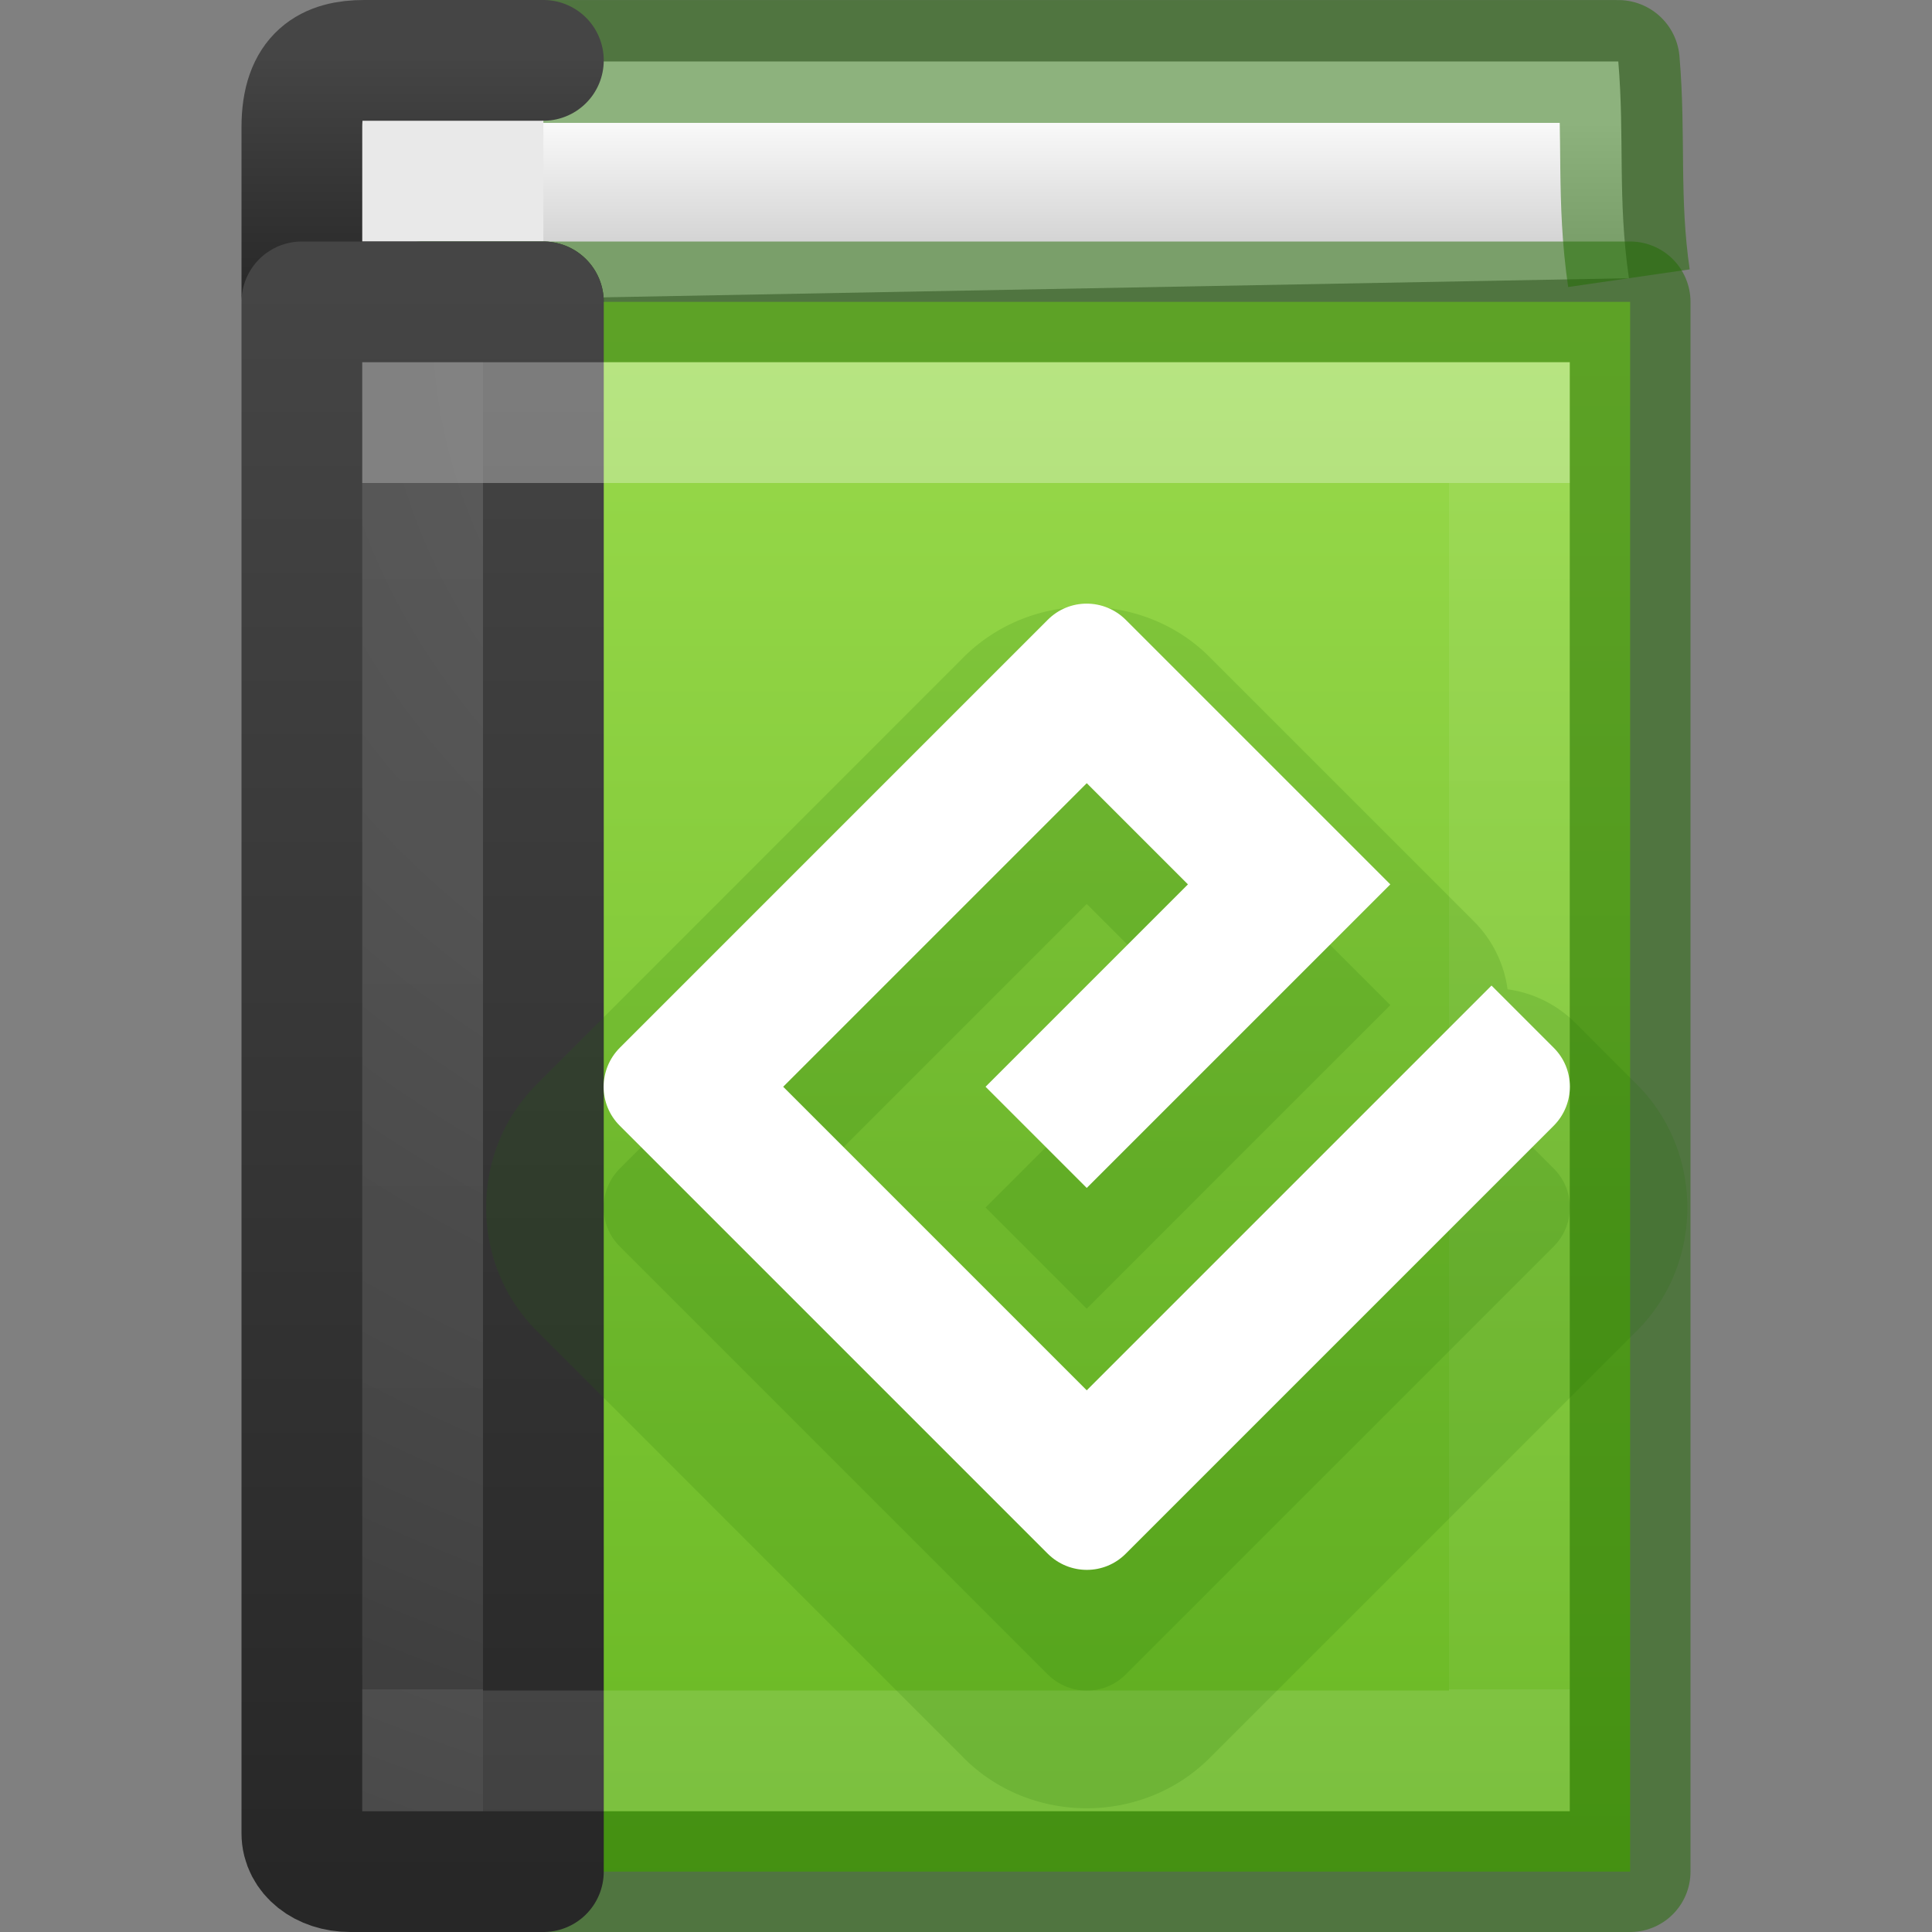
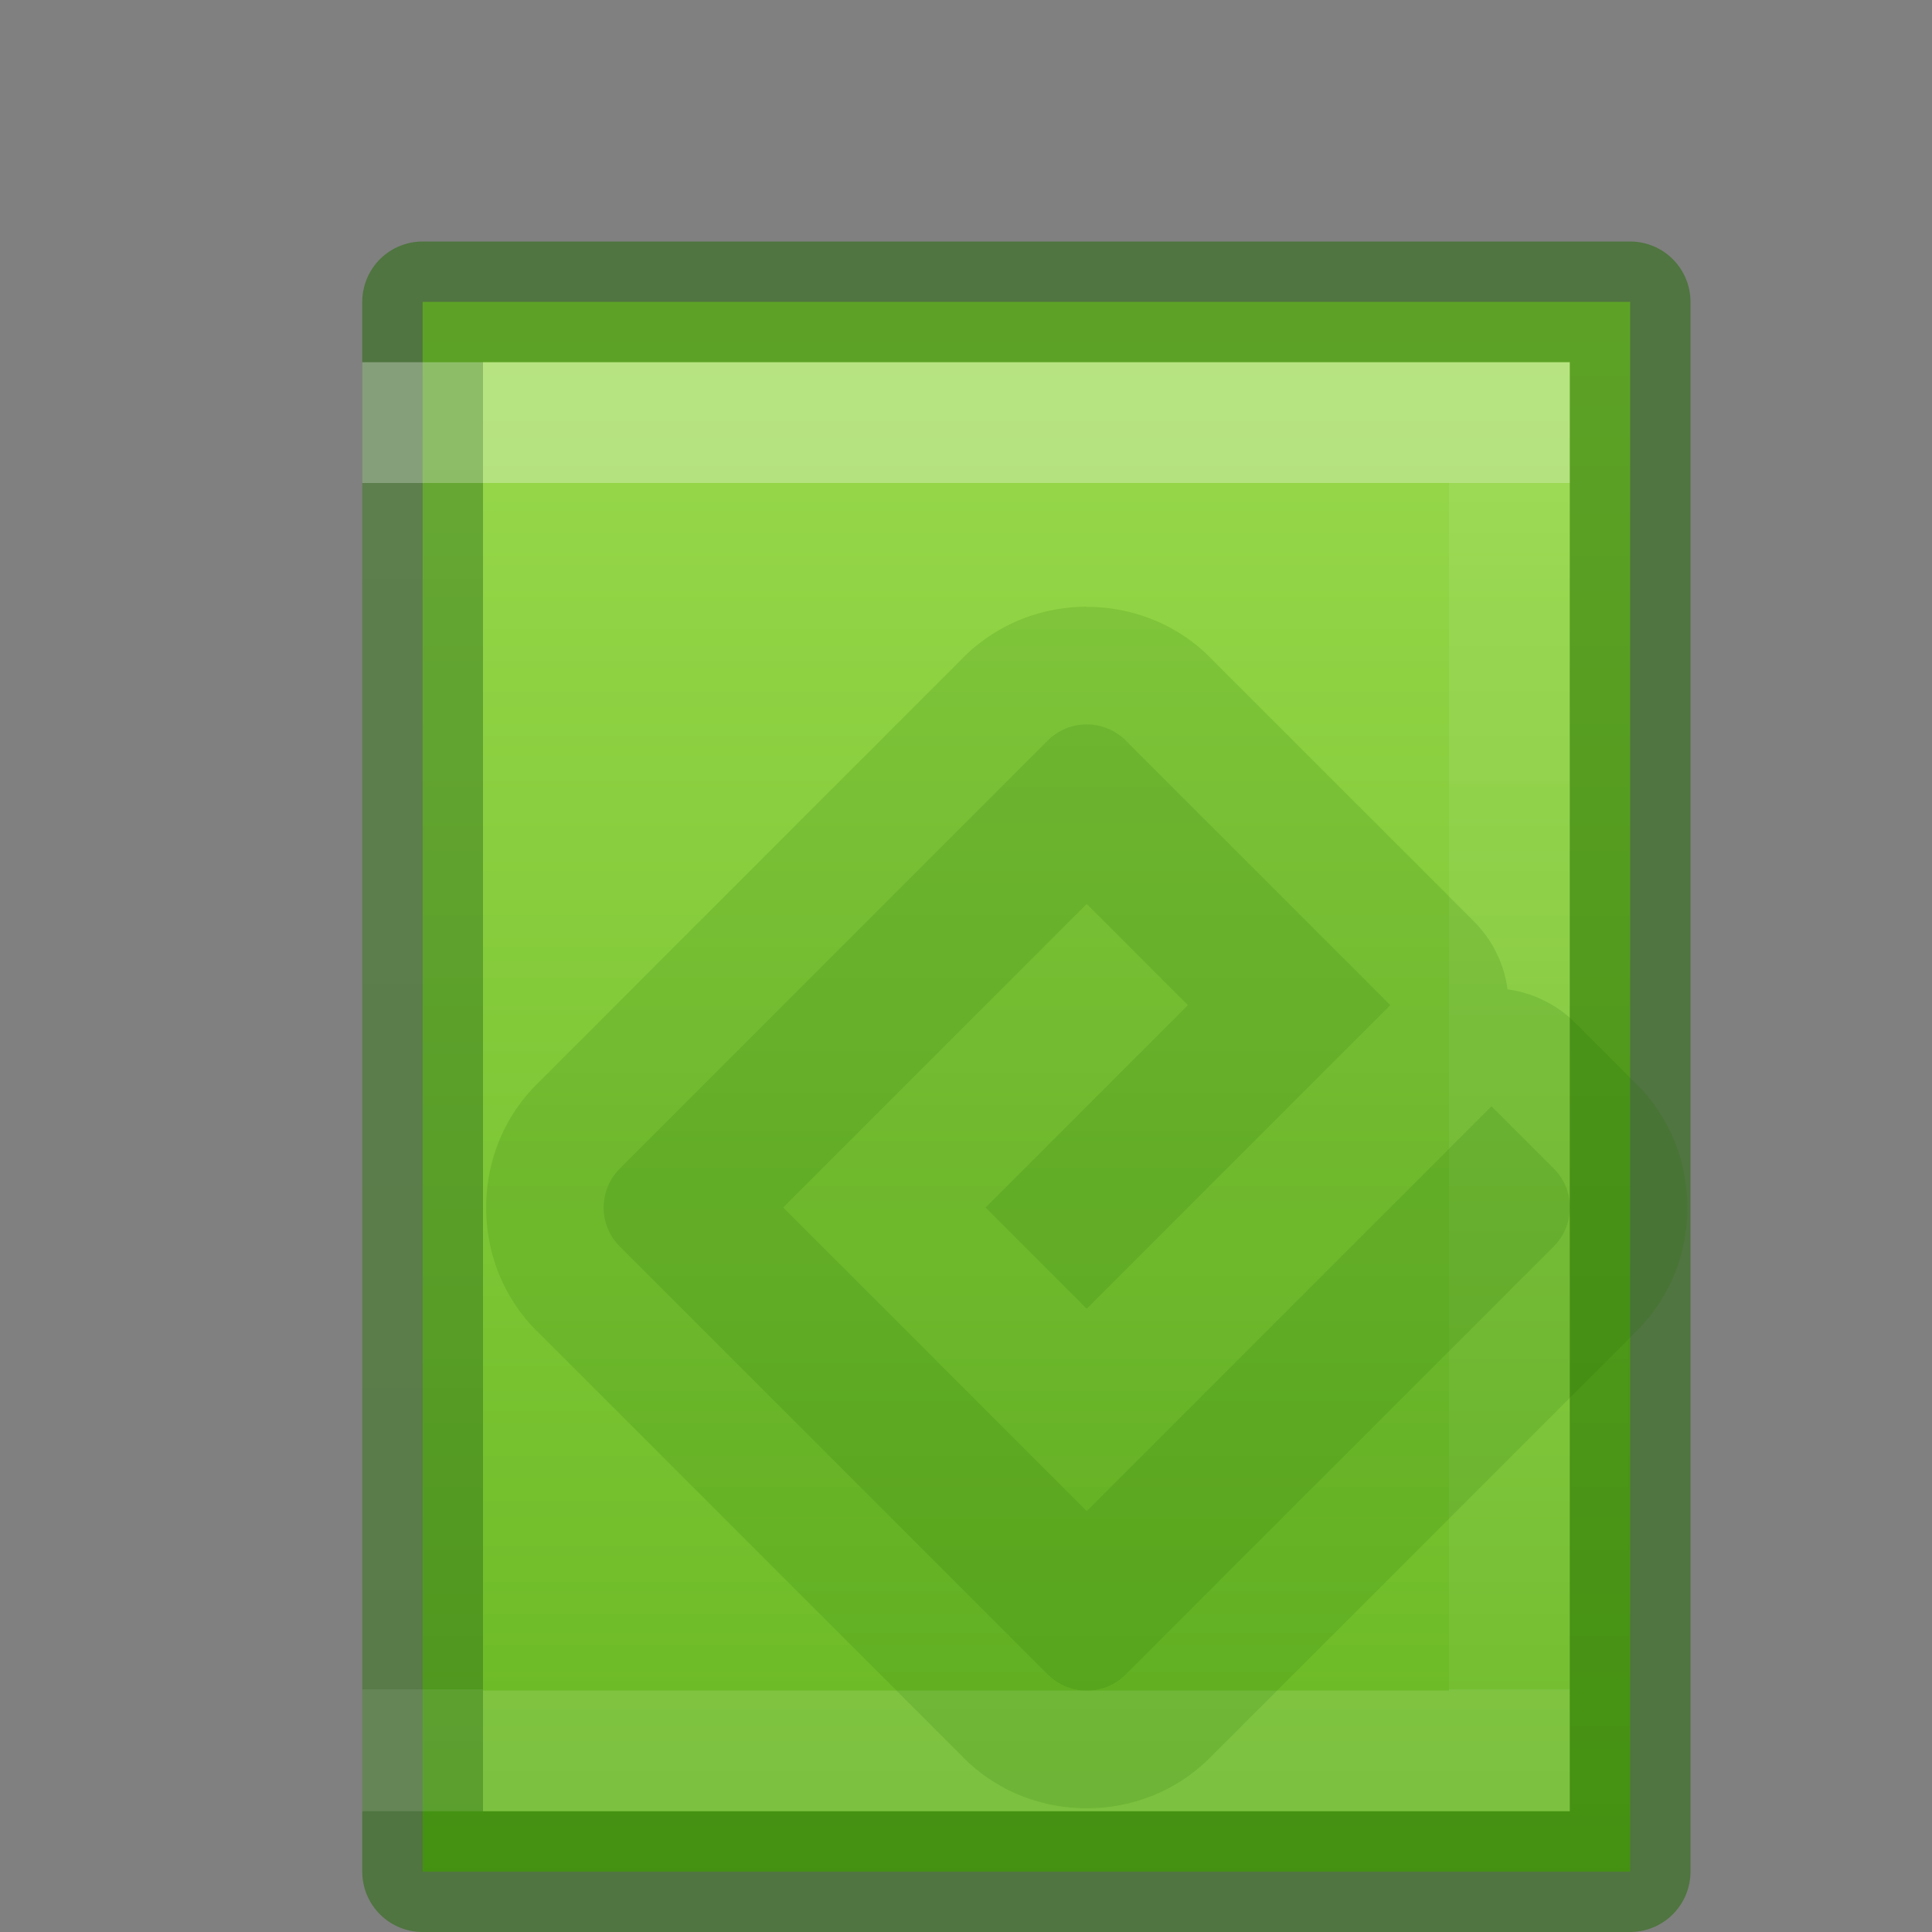
<svg xmlns="http://www.w3.org/2000/svg" xmlns:xlink="http://www.w3.org/1999/xlink" height="16" width="16">
  <rect width="100%" height="100%" fill="#808080" stroke="none" />
  <linearGradient id="a" gradientTransform="matrix(.243 0 0 .297 2.162 1.865)" gradientUnits="userSpaceOnUse" x1="24" x2="24" y1="7.182" y2="40.818">
    <stop offset="0" stop-color="#fff" />
    <stop offset="0" stop-color="#fff" stop-opacity=".235" />
    <stop offset="1" stop-color="#fff" stop-opacity=".157" />
    <stop offset="1" stop-color="#fff" stop-opacity=".392" />
  </linearGradient>
  <radialGradient id="b" cx="7.496" cy="8.45" gradientTransform="matrix(0 .779 -.989 0 18.656 -3.145)" gradientUnits="userSpaceOnUse" r="20">
    <stop offset="0" stop-color="#5f5f5f" />
    <stop offset=".262" stop-color="#4f4f4f" />
    <stop offset=".705" stop-color="#3b3b3b" />
    <stop offset="1" stop-color="#2b2b2b" />
  </radialGradient>
  <linearGradient id="c" gradientTransform="matrix(.4 0 0 .333 .7 1)" gradientUnits="userSpaceOnUse" x1="24" x2="24" xlink:href="#d" y1="44" y2="3.899" />
  <linearGradient id="d">
    <stop offset="0" stop-color="#272727" />
    <stop offset="1" stop-color="#454545" />
  </linearGradient>
  <linearGradient id="e" gradientTransform="matrix(.4 0 0 .051 .7 .27)" gradientUnits="userSpaceOnUse" x1="24" x2="24" xlink:href="#d" y1="44" y2="3.899" />
  <linearGradient id="f" gradientTransform="matrix(1.002 0 0 1.001 -62.74 -28.482)" gradientUnits="userSpaceOnUse" x1="70.766" x2="70.766" y1="30.632" y2="44.038">
    <stop offset="0" stop-color="#9bdb4d" />
    <stop offset="1" stop-color="#68b723" />
  </linearGradient>
  <linearGradient id="g" gradientTransform="matrix(1.349 0 0 2.042 -61.32 -33.946)" gradientUnits="userSpaceOnUse" x1="51.829" x2="51.829" y1="17.115" y2="17.605">
    <stop offset="0" stop-color="#fafafa" />
    <stop offset="1" stop-color="#d4d4d4" />
  </linearGradient>
  <g stroke-linejoin="round">
-     <path d="m13.49 2.304c-.095-.655-.035-1.17-.088-1.795h-9.892l.057 1.98" fill="url(#g)" stroke="#206b00" stroke-miterlimit="0" stroke-opacity=".498" stroke-width="1.017" />
    <g stroke-linecap="round">
-       <path d="m4.5 2.5h-1.6c-.228 0-.4-.02-.4-.05v-1.396c0-.444.224-.554.516-.554h1.484" fill="#e9e9e9" stroke="url(#e)" />
      <path d="m3.5 2.5h10v13h-10z" fill="url(#f)" stroke="#206b00" stroke-miterlimit="0" stroke-opacity=".498" />
-       <path d="m4.5 2.5v13h-1.6c-.228 0-.4-.138-.4-.317v-12.683z" fill="url(#b)" stroke="url(#c)" />
    </g>
  </g>
  <path d="m3.5 3.5h9v11h-9z" fill="none" opacity=".3" stroke="url(#a)" stroke-linecap="round" />
  <path d="m9 5.025c-.37 0-.74.14-1.018.416l-3.54 3.542c-.555.555-.554 1.48 0 2.036l3.54 3.54c.555.555 1.48.555 2.036 0l3.54-3.54c.554-.555.555-1.48 0-2.036l-.513-.513a.98.98 0 0 0 -.56-.277.98.98 0 0 0 -.278-.562l-2.19-2.19c-.275-.276-.647-.415-1.017-.415z" fill="#206b00" opacity=".15" />
  <path d="m9 12.514-2.514-2.514 2.514-2.514.838.838-1.676 1.676.838.838 2.514-2.514-2.19-2.19c-.18-.18-.47-.18-.648 0l-3.542 3.542c-.18.18-.18.47 0 .648l3.542 3.542c.18.18.47.18.648 0l3.542-3.542c.18-.18.18-.47 0-.648l-.514-.514z" fill="#206b00" opacity=".15" />
-   <path d="m9 11.514-2.514-2.514 2.514-2.514.838.838-1.676 1.676.838.838 2.514-2.514-2.19-2.19c-.18-.18-.47-.18-.648 0l-3.542 3.542c-.18.18-.18.47 0 .648l3.542 3.542c.18.18.47.18.648 0l3.542-3.542c.18-.18.18-.47 0-.648l-.514-.514z" fill="#fff" />
</svg>